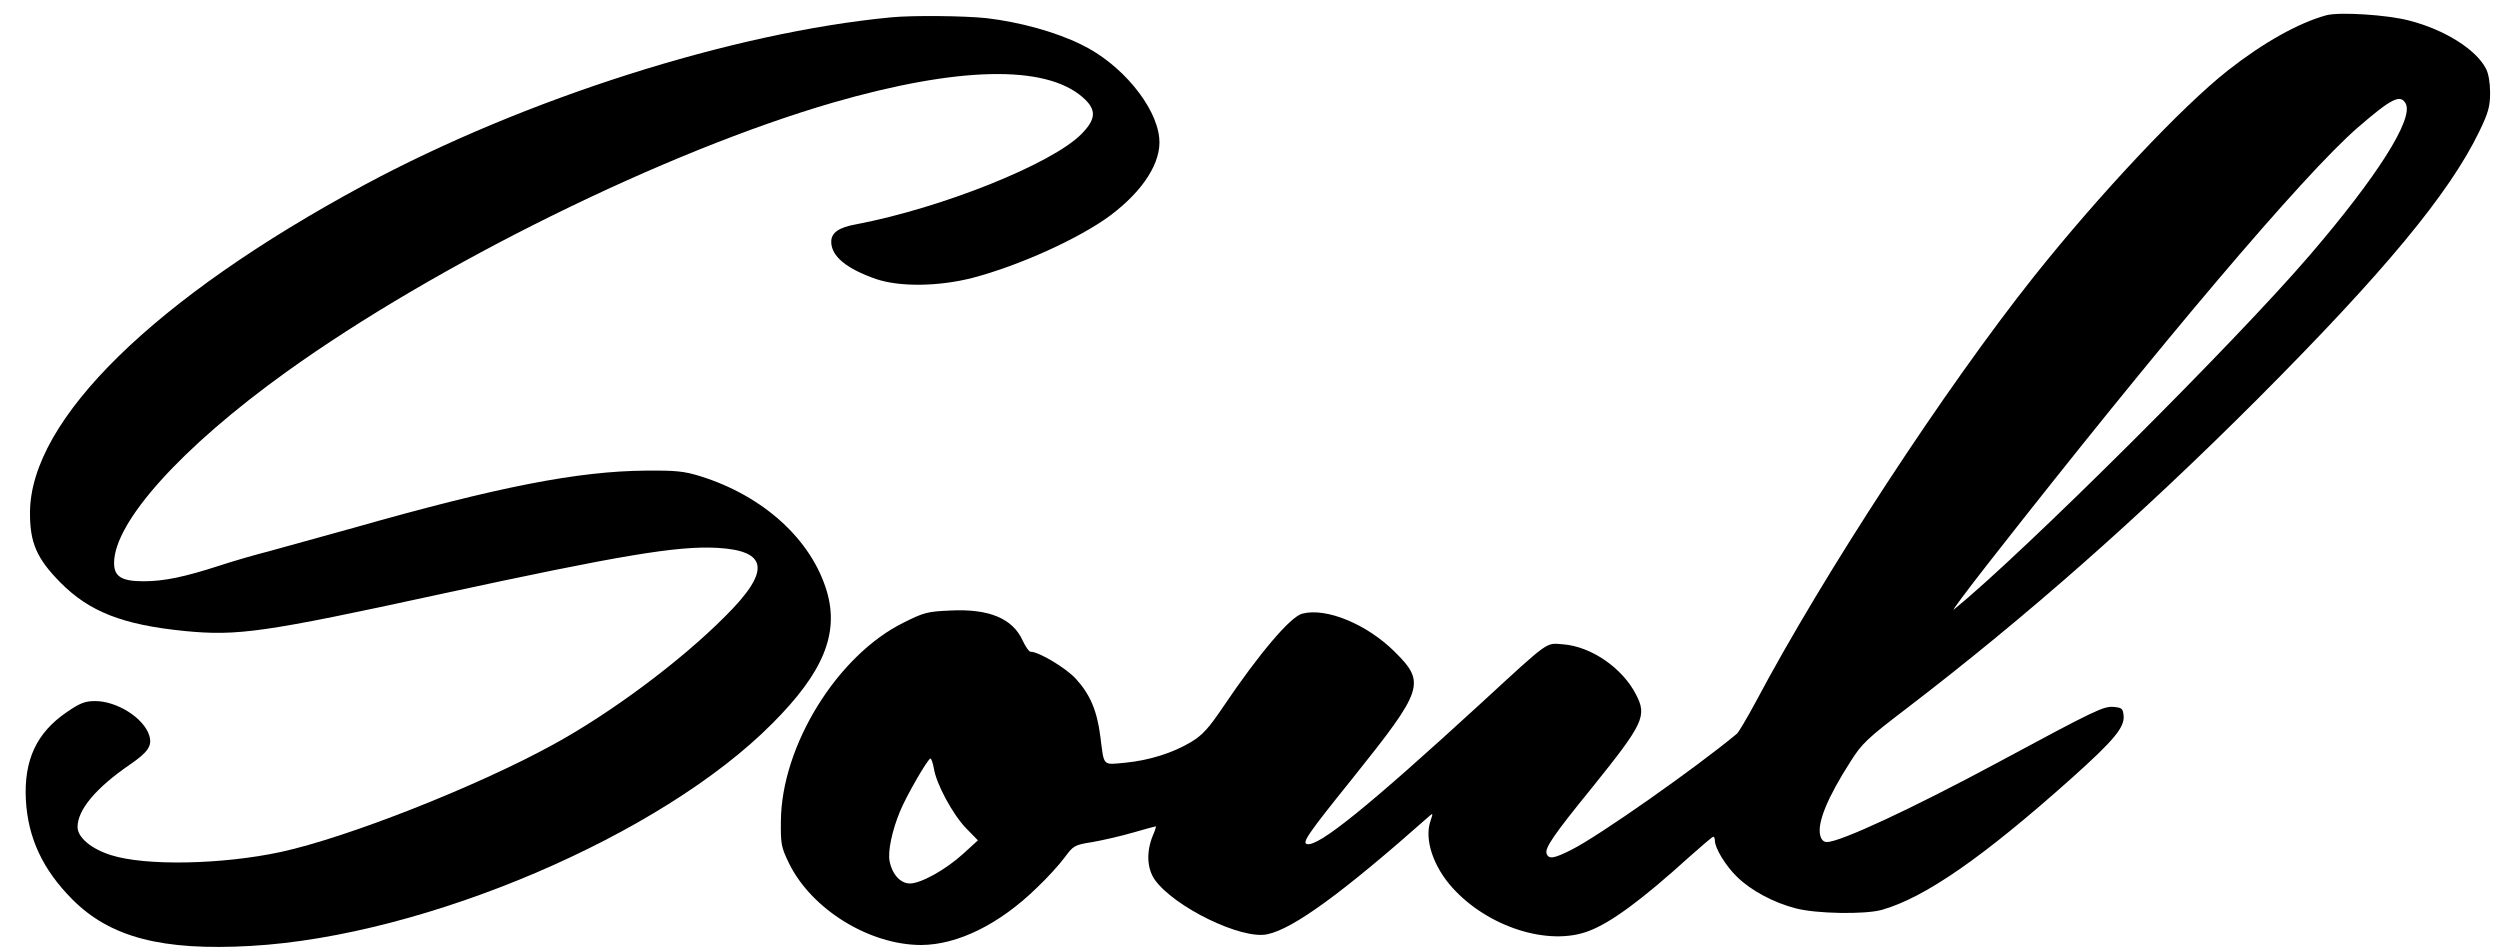
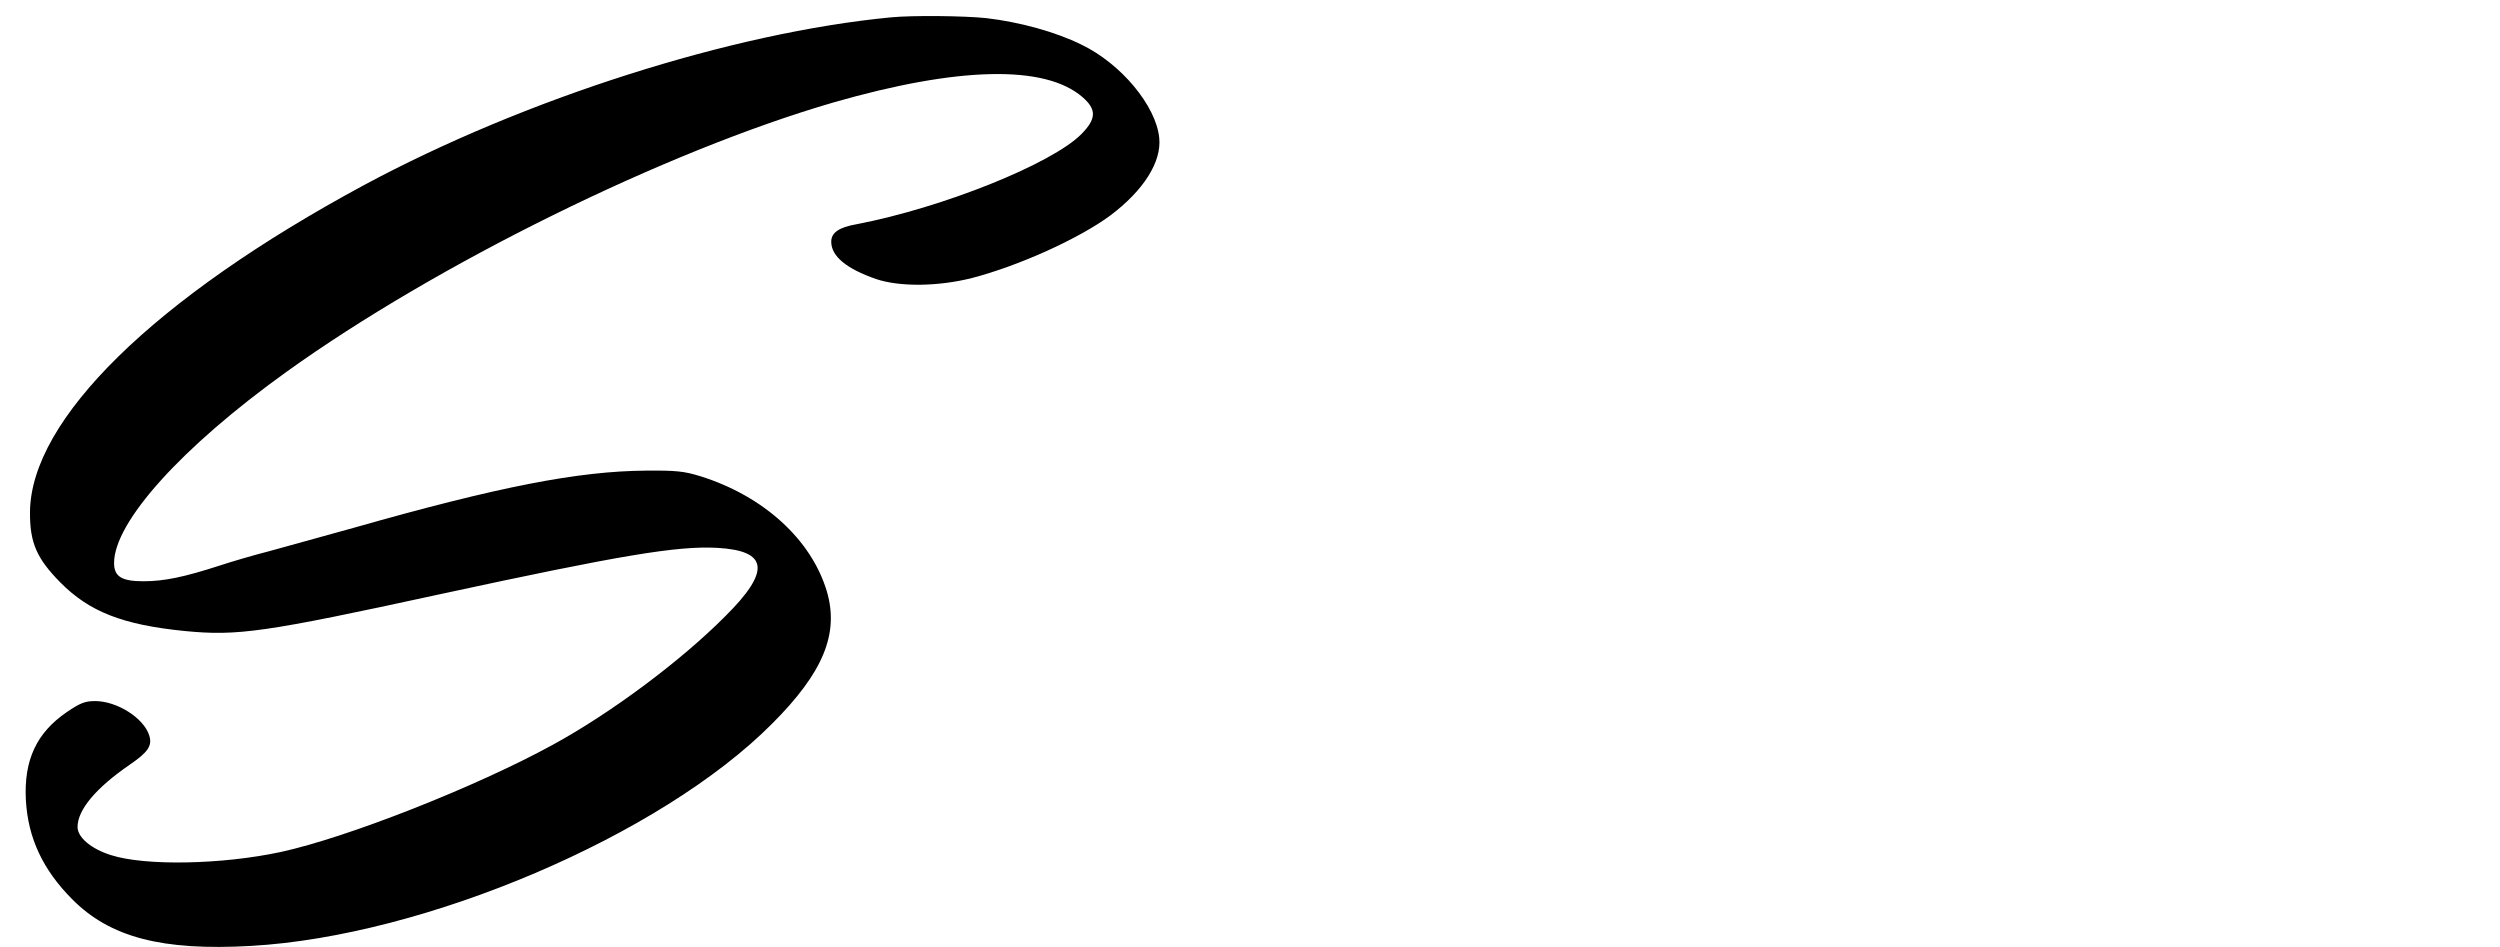
<svg xmlns="http://www.w3.org/2000/svg" width="95" height="36" viewBox="0 0 95 36" fill="none">
-   <path fill-rule="evenodd" clip-rule="evenodd" d="M94.624 3.529C94.624 3.15 94.565 2.795 94.466 2.608C94.087 1.875 92.891 1.122 91.532 0.777C90.71 0.561 88.889 0.447 88.401 0.58C87.353 0.866 86.004 1.619 84.665 2.672C82.922 4.041 79.782 7.378 77.296 10.499C73.919 14.748 69.311 21.782 66.707 26.695C66.382 27.291 66.072 27.822 66.003 27.881C64.438 29.181 60.761 31.765 59.732 32.282C59.057 32.627 58.85 32.661 58.772 32.44C58.693 32.233 59.028 31.736 60.495 29.934C62.454 27.497 62.597 27.212 62.168 26.39C61.651 25.381 60.465 24.569 59.407 24.485C58.722 24.436 58.939 24.278 56.256 26.744C52.008 30.638 50.113 32.174 49.67 32.076C49.463 32.036 49.689 31.697 51.403 29.57C54.105 26.193 54.184 25.947 52.997 24.765C51.939 23.717 50.403 23.082 49.492 23.318C49.035 23.426 47.829 24.864 46.499 26.833C45.933 27.675 45.697 27.931 45.269 28.192C44.565 28.615 43.664 28.896 42.753 28.984C41.882 29.063 41.961 29.142 41.813 27.985C41.685 26.995 41.424 26.39 40.883 25.794C40.504 25.381 39.475 24.765 39.16 24.765C39.101 24.765 38.973 24.578 38.864 24.347C38.485 23.505 37.594 23.126 36.113 23.2C35.251 23.239 35.113 23.269 34.34 23.658C31.815 24.903 29.693 28.344 29.674 31.204C29.664 32.076 29.684 32.194 29.989 32.819C30.85 34.562 33.041 35.91 35.01 35.91C36.398 35.901 37.983 35.118 39.396 33.739C39.805 33.355 40.277 32.829 40.464 32.573C40.789 32.135 40.829 32.105 41.523 31.997C41.912 31.928 42.601 31.77 43.059 31.637C43.507 31.509 43.891 31.401 43.92 31.401C43.94 31.401 43.89 31.569 43.802 31.765C43.556 32.381 43.585 32.996 43.881 33.429C44.624 34.468 47.189 35.718 48.158 35.502C49.148 35.295 51.023 33.927 54.302 31.022C54.459 30.884 54.459 30.894 54.361 31.189C54.115 31.884 54.459 32.922 55.193 33.735C56.542 35.231 58.85 35.965 60.372 35.379C61.213 35.064 62.395 34.192 64.187 32.568C64.664 32.145 65.068 31.795 65.107 31.795C65.137 31.795 65.166 31.864 65.166 31.943C65.166 32.228 65.575 32.903 66.008 33.321C66.535 33.838 67.396 34.301 68.238 34.517C69.021 34.724 70.862 34.754 71.507 34.576C73.151 34.109 75.361 32.573 78.728 29.565C80.343 28.118 80.742 27.635 80.697 27.187C80.668 26.922 80.629 26.892 80.323 26.863C79.934 26.833 79.678 26.951 75.863 29.004C72.673 30.717 69.931 31.997 69.424 31.997C69.296 31.997 69.208 31.908 69.168 31.741C69.05 31.263 69.444 30.303 70.325 28.93C70.749 28.256 70.97 28.049 72.417 26.946C77.025 23.422 81.332 19.616 85.783 15.166C90.617 10.322 93.083 7.339 94.215 4.991C94.555 4.292 94.624 4.041 94.624 3.529ZM36.6 32.445C35.935 33.05 34.995 33.572 34.577 33.572C34.217 33.572 33.902 33.227 33.804 32.721C33.735 32.346 33.892 31.583 34.193 30.85C34.429 30.264 35.261 28.822 35.359 28.822C35.389 28.822 35.448 28.989 35.487 29.196C35.576 29.791 36.201 30.939 36.703 31.465L37.161 31.933L36.6 32.445ZM87.771 9.697C84.936 13.005 76.882 21.019 74.249 23.161C74.14 23.249 74.726 22.466 75.529 21.438C82.086 13.064 87.525 6.645 89.588 4.853C90.877 3.736 91.222 3.563 91.419 3.942C91.719 4.518 90.346 6.699 87.771 9.697Z" fill="black" />
  <path fill-rule="evenodd" clip-rule="evenodd" d="M32.547 8.521C31.873 8.639 31.587 8.846 31.587 9.185C31.587 9.742 32.173 10.214 33.29 10.603C34.191 10.908 35.658 10.889 36.938 10.564C38.73 10.096 40.999 9.067 42.181 8.196C43.451 7.246 44.145 6.153 44.051 5.242C43.933 4.026 42.604 2.422 41.098 1.698C40.118 1.211 38.74 0.836 37.48 0.689C36.648 0.6 34.664 0.58 33.861 0.659C27.826 1.235 19.94 3.751 13.841 7.029C5.866 11.327 1.16 15.944 1.14 19.464C1.131 20.621 1.396 21.226 2.297 22.137C3.395 23.244 4.655 23.742 7.013 23.978C9.026 24.175 10.026 24.037 16.721 22.58C23.598 21.093 25.724 20.739 27.25 20.818C29.2 20.926 29.293 21.699 27.555 23.422C25.862 25.125 23.209 27.099 21.018 28.295C18.114 29.89 13.191 31.83 10.666 32.376C8.446 32.854 5.517 32.913 4.217 32.494C3.464 32.258 2.947 31.82 2.947 31.426C2.947 30.771 3.651 29.939 4.916 29.068C5.63 28.581 5.797 28.335 5.669 27.941C5.462 27.286 4.448 26.641 3.616 26.641C3.237 26.641 3.05 26.71 2.538 27.06C1.391 27.842 0.904 28.881 0.983 30.397C1.062 31.845 1.628 33.05 2.745 34.173C4.183 35.62 6.152 36.137 9.534 35.945C16.16 35.571 25.129 31.746 29.347 27.493C31.287 25.553 31.892 24.076 31.42 22.472C30.834 20.508 29.023 18.854 26.625 18.1C25.99 17.903 25.685 17.874 24.543 17.884C21.978 17.903 18.956 18.489 13.447 20.055C12.216 20.399 10.774 20.798 10.228 20.946C9.681 21.084 8.839 21.33 8.347 21.492C7.008 21.925 6.245 22.088 5.453 22.088C4.621 22.088 4.335 21.91 4.335 21.394C4.335 19.838 6.9 16.993 10.882 14.133C16.578 10.042 25.286 5.749 31.656 3.898C36.402 2.53 39.71 2.451 41.137 3.692C41.674 4.159 41.664 4.514 41.098 5.09C39.985 6.222 35.816 7.896 32.547 8.521Z" fill="black" />
</svg>